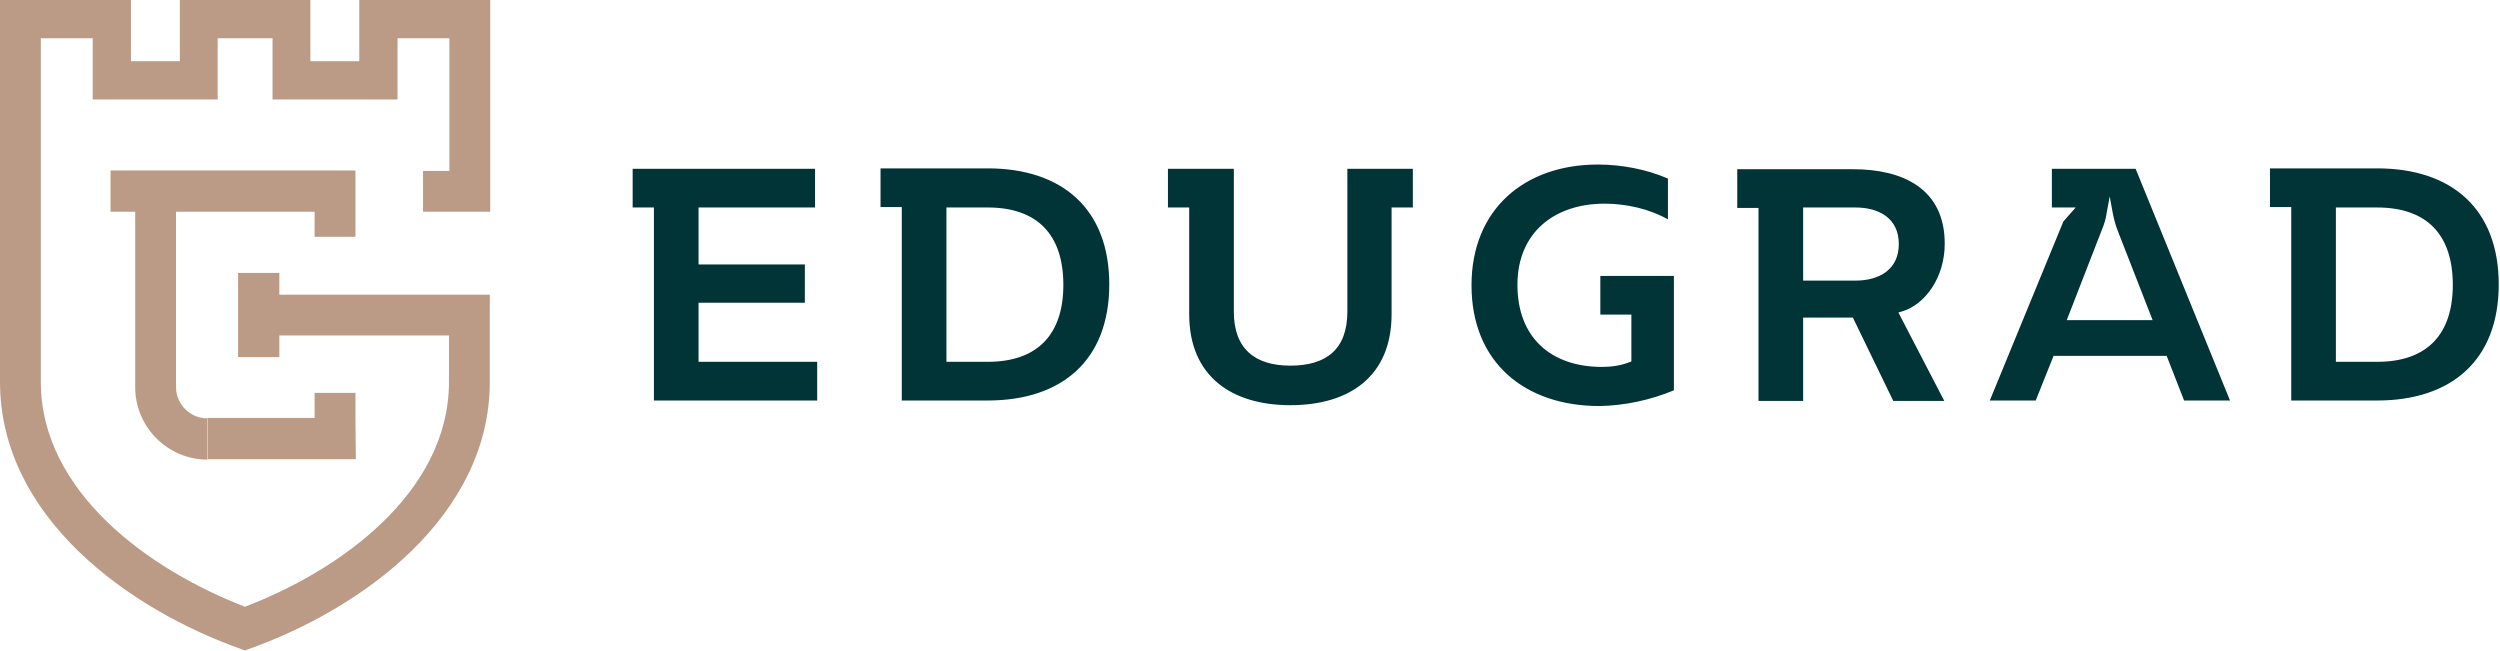
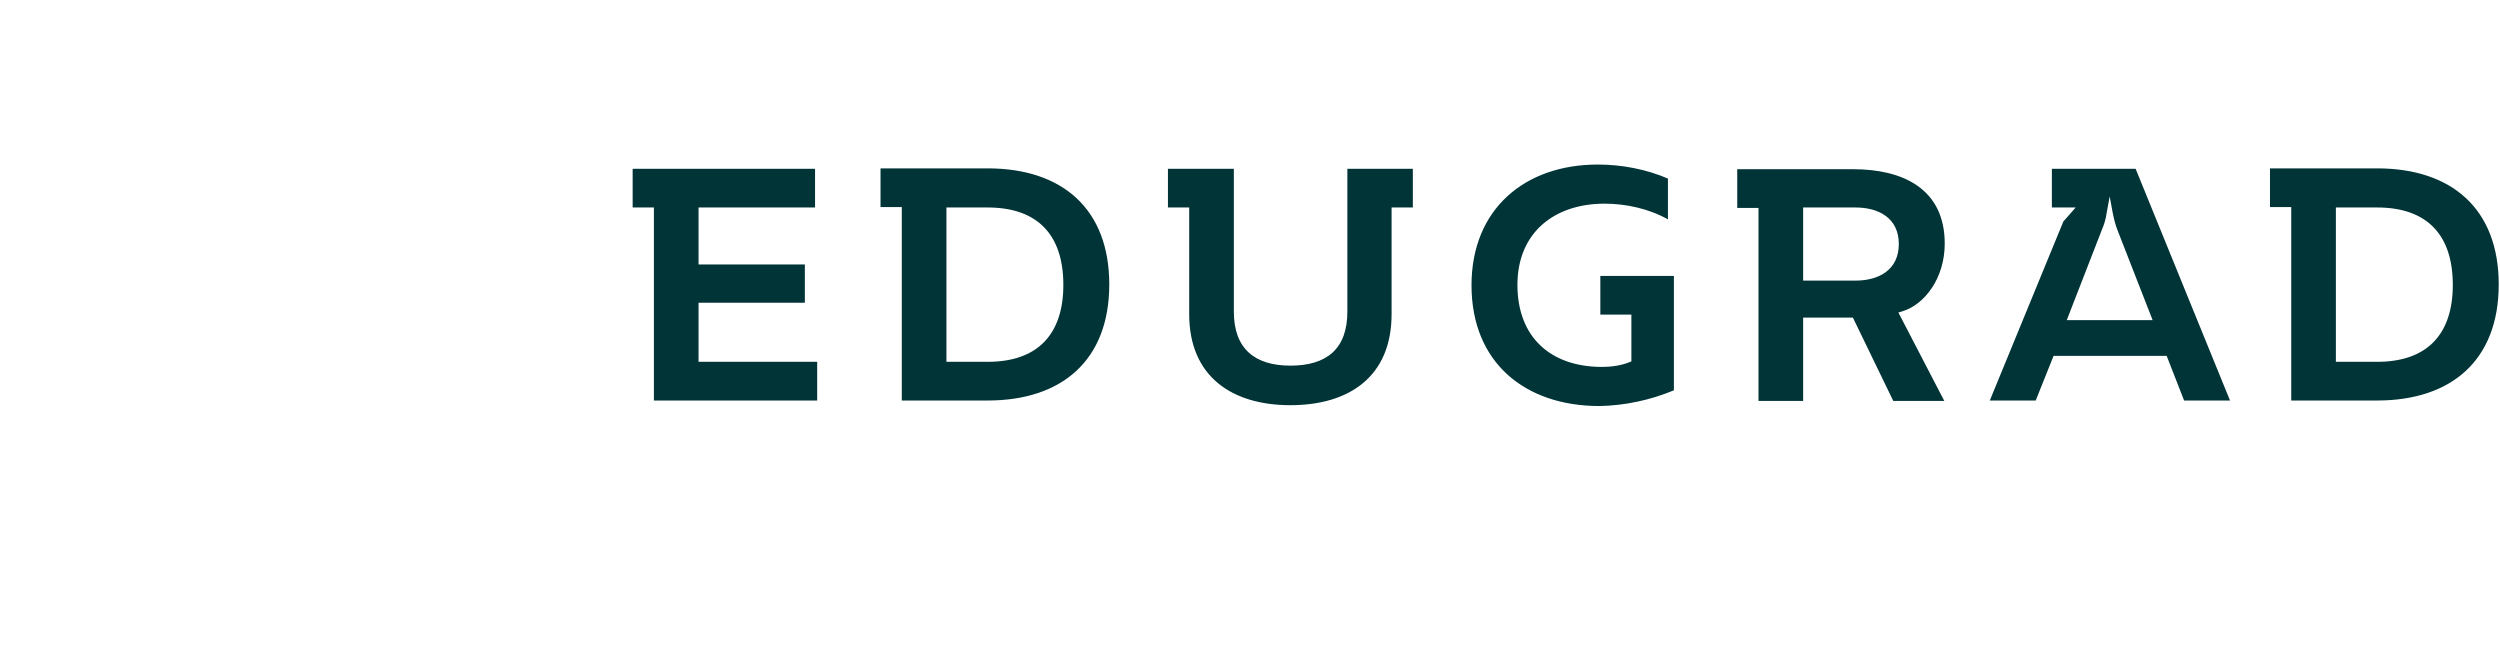
<svg xmlns="http://www.w3.org/2000/svg" width="588" height="153" viewBox="0 0 588 153" fill="none">
  <g clip-path="url(#clip0_8_2)">
-     <path fill-rule="evenodd" clip-rule="evenodd" d="M41.4 49.8V91C41.4 95.1 44.7 98.4 48.8 98.4V108.1C39.4 108.1 31.8 100.4 31.8 91.1V49.8H26V40.1H31.7H41.6H73.9H83.6V49.8V55.7H74V49.8H41.6H41.4ZM99.4 49.8C104.5 49.8 110.1 49.8 115.3 49.8V0H84.5V14.4H73V0H42.3V14.4H30.8V0H0V89.8C0 121.5 30.1 143.3 57.1 152.8L57.6 153L58.1 152.8C85.1 143.3 115.2 121.4 115.2 89.8V69.3H65.7V64.2H56V69.3V79V84H65.7V78.9H105.6V89.8C105.6 116 79.7 134.3 57.6 142.7C35.5 134.2 9.6 115.9 9.6 89.8V9H21.8V23.4H51.2V9H64.1V23.4H93.5V9H105.7V40.2H99.5V49.8H99.4ZM83.6 98.3V92.4H74V98.3H48.7V108H74H83.7L83.6 98.3Z" fill="#BB9B86" />
    <path fill-rule="evenodd" clip-rule="evenodd" d="M153.8 94.2H192.2V85.1H164.3V71.2H189.3V62.2H164.3V48.8H191.7V39.7H148.8V48.8H153.8V94.2ZM538.9 94.2H559.1C576.6 94.2 587.7 84.7 587.7 66.9C587.7 49.1 576.6 39.6 559.1 39.6H533.9V48.7H538.9V94.2ZM576.9 67C576.9 78.7 570.8 85.1 559.1 85.1H549.4V48.8H559.1C570.9 48.8 576.9 55.3 576.9 67ZM478.8 94.2L483 83.7H509.6L513.7 94.2H524.5L502.3 39.7H482.6V48.8H488.2L485.3 52.1L468 94.2H478.8ZM494.3 54.2C494.9 52.8 495.3 51.5 495.5 50L496.2 46.2L496.9 50C497.2 51.5 497.5 52.8 498.1 54.3L506.3 75.3H486.1L494.3 54.2ZM424.1 94.2V74.7H435.8L445.3 94.3H457.3L446.5 73.5L447.5 73.2C452.7 71.6 457.4 65.4 457.4 57.3C457.4 44.3 447.4 39.8 435.9 39.8H408.6V48.9H413.6V94.3H424.1V94.2ZM424.1 48.8H436.4C441.9 48.8 446.6 51.3 446.6 57.4C446.6 63.4 442 66 436.4 66H424.1V48.8ZM393.7 91.8V64.9H376.4V74H383.7V85L383.2 85.2C381.2 86 378.9 86.3 376.8 86.3C364.8 86.3 356.9 79.4 356.9 67C356.9 54.6 365.7 47.9 377.4 47.9C382.4 47.9 387.9 49.1 392.3 51.6V42C387.2 39.8 381.4 38.7 375.8 38.7C358.6 38.7 346.1 49.2 346.1 67.1C346.1 85.3 358.7 95.5 376.2 95.5C382.1 95.4 388.2 94.1 393.7 91.8ZM316.9 39.7V73.3C316.9 82.1 312 86 303.5 86C295.1 86 290.2 82 290.2 73.3V39.7H274.7V48.8H279.7V73.9C279.7 88.6 289.8 95.3 303.5 95.3C317.3 95.3 327.3 88.6 327.3 73.9V48.8H332.3V39.7H316.9V39.7ZM212.1 94.2H232.3C249.8 94.2 260.9 84.7 260.9 66.9C260.9 49.1 249.8 39.6 232.3 39.6H207.1V48.7H212.1V94.2ZM250.1 67C250.1 78.7 244 85.1 232.3 85.1H222.6V48.8H232.3C244.1 48.8 250.1 55.3 250.1 67Z" fill="#003437" />
  </g>
  <defs>
    <clipPath id="clip0_8_2">
      <rect width="587.7" height="153" fill="white" />
    </clipPath>
  </defs>
</svg>